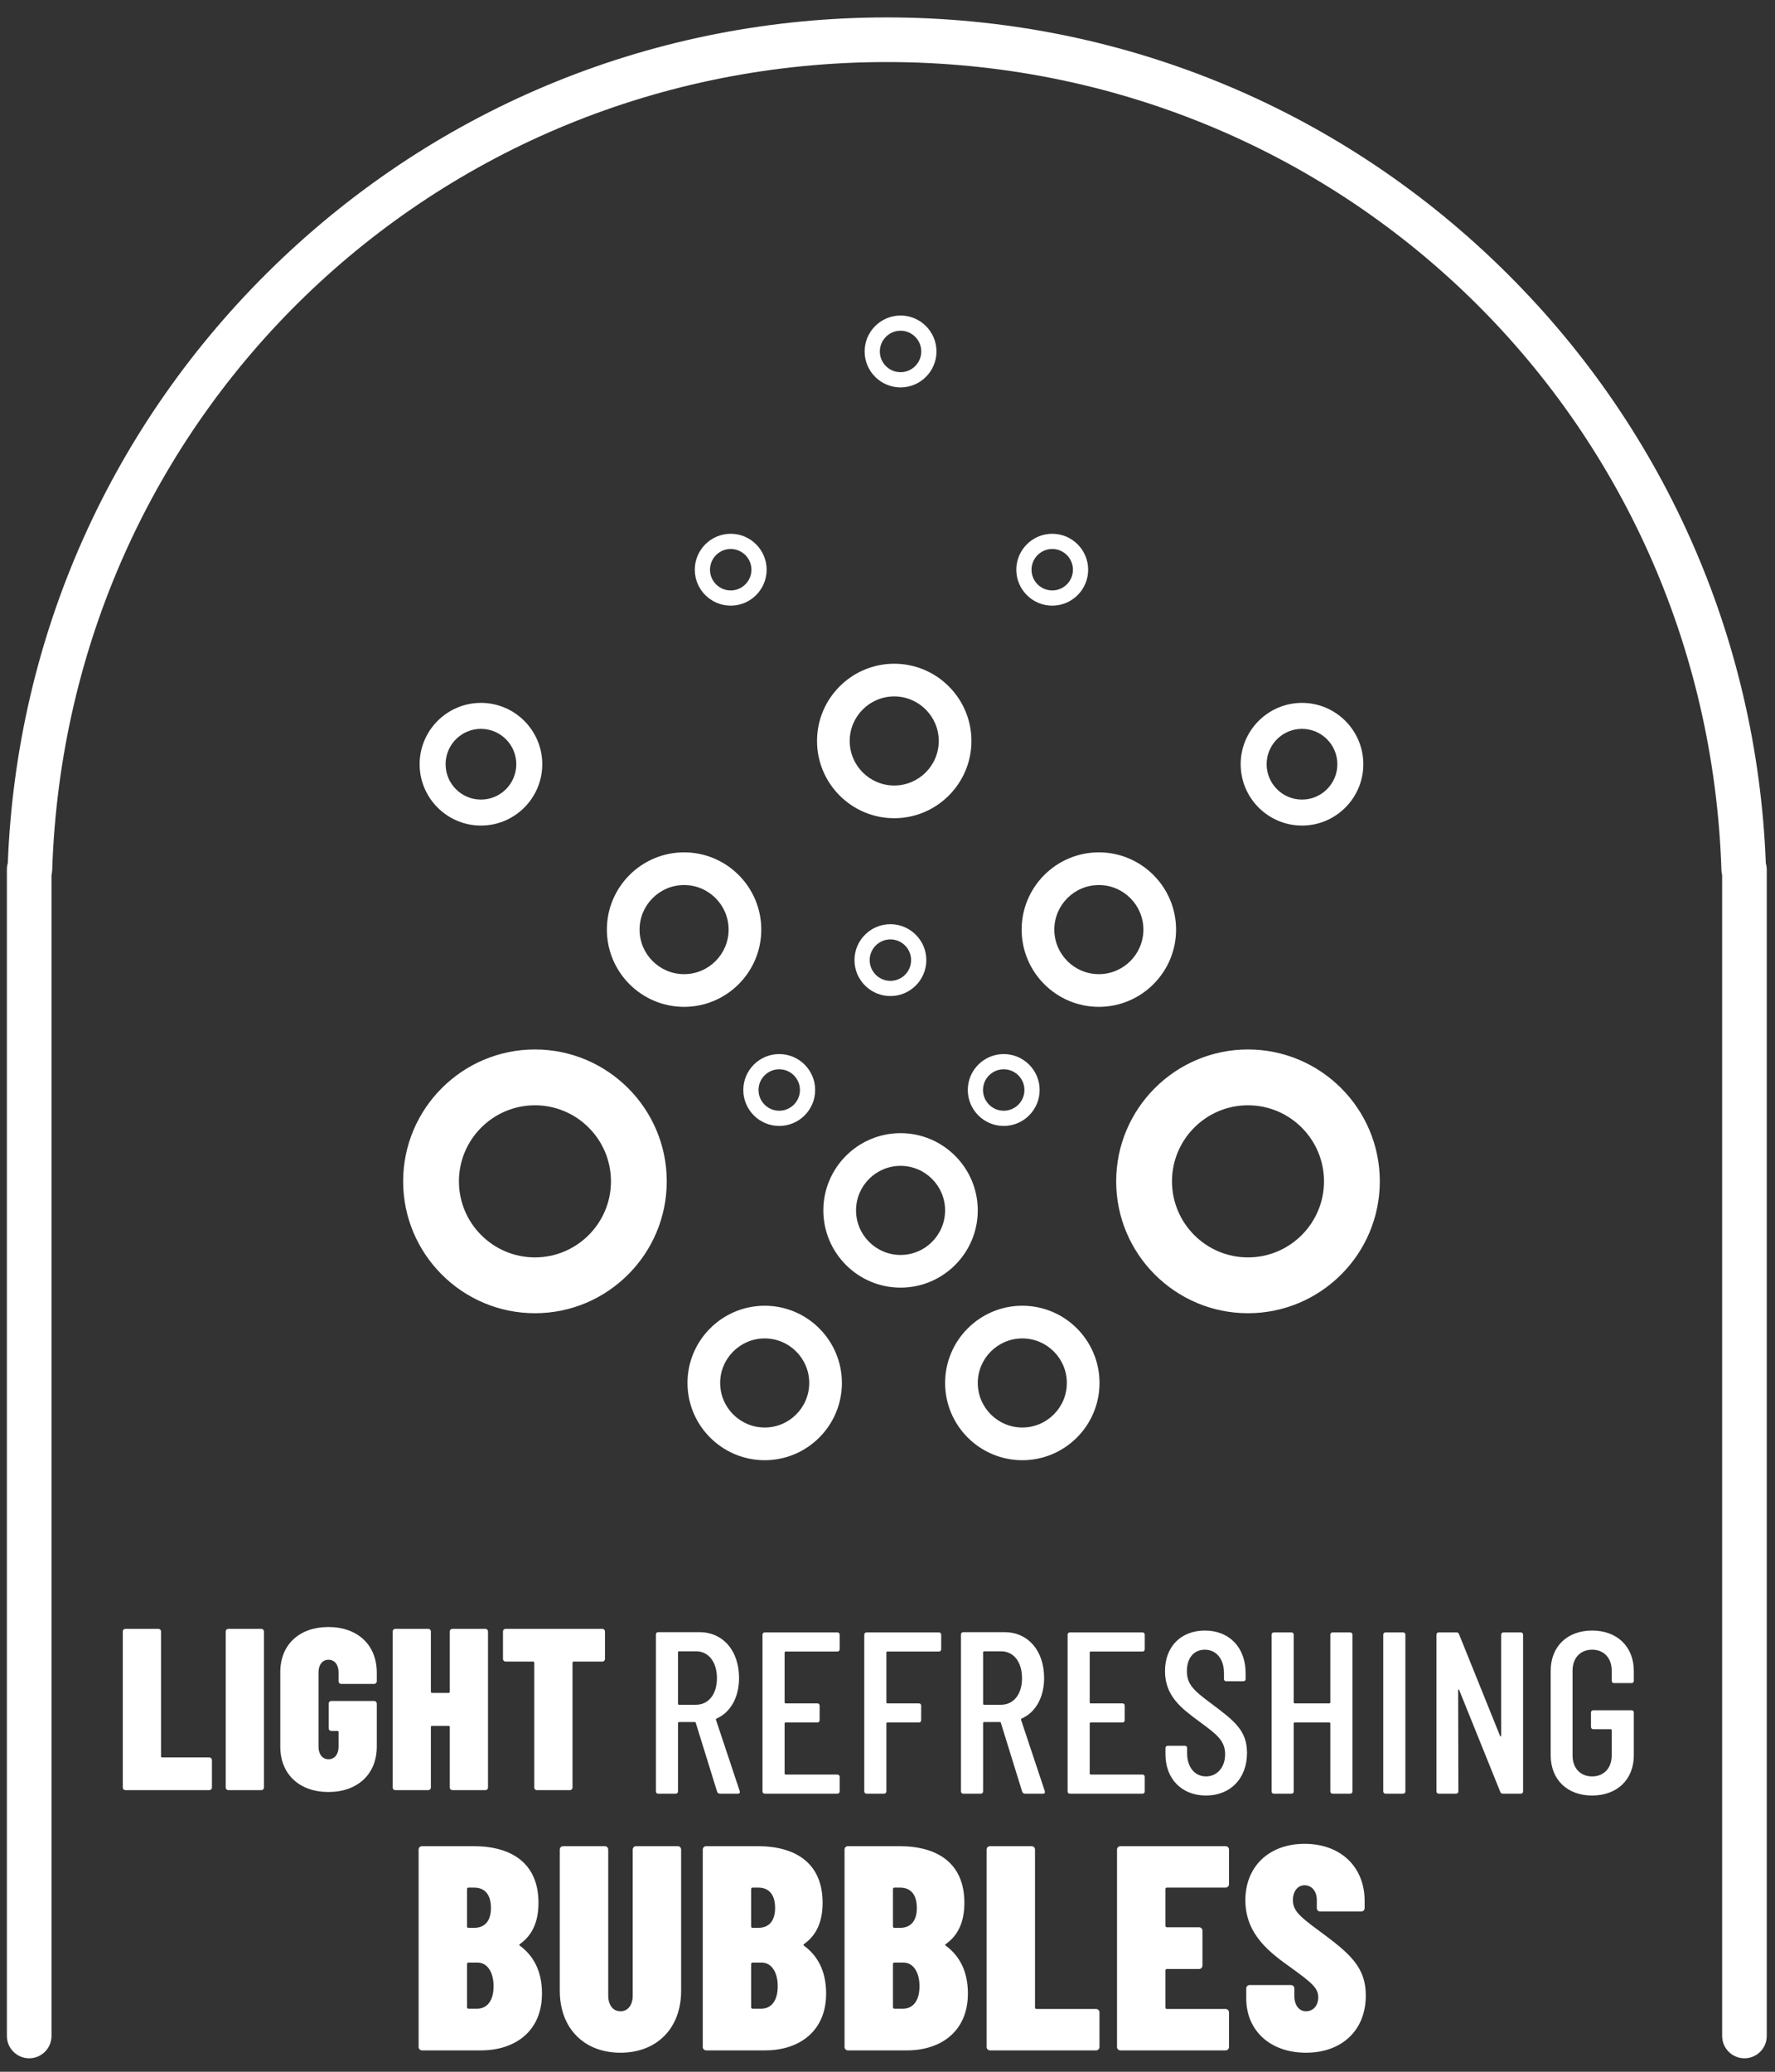
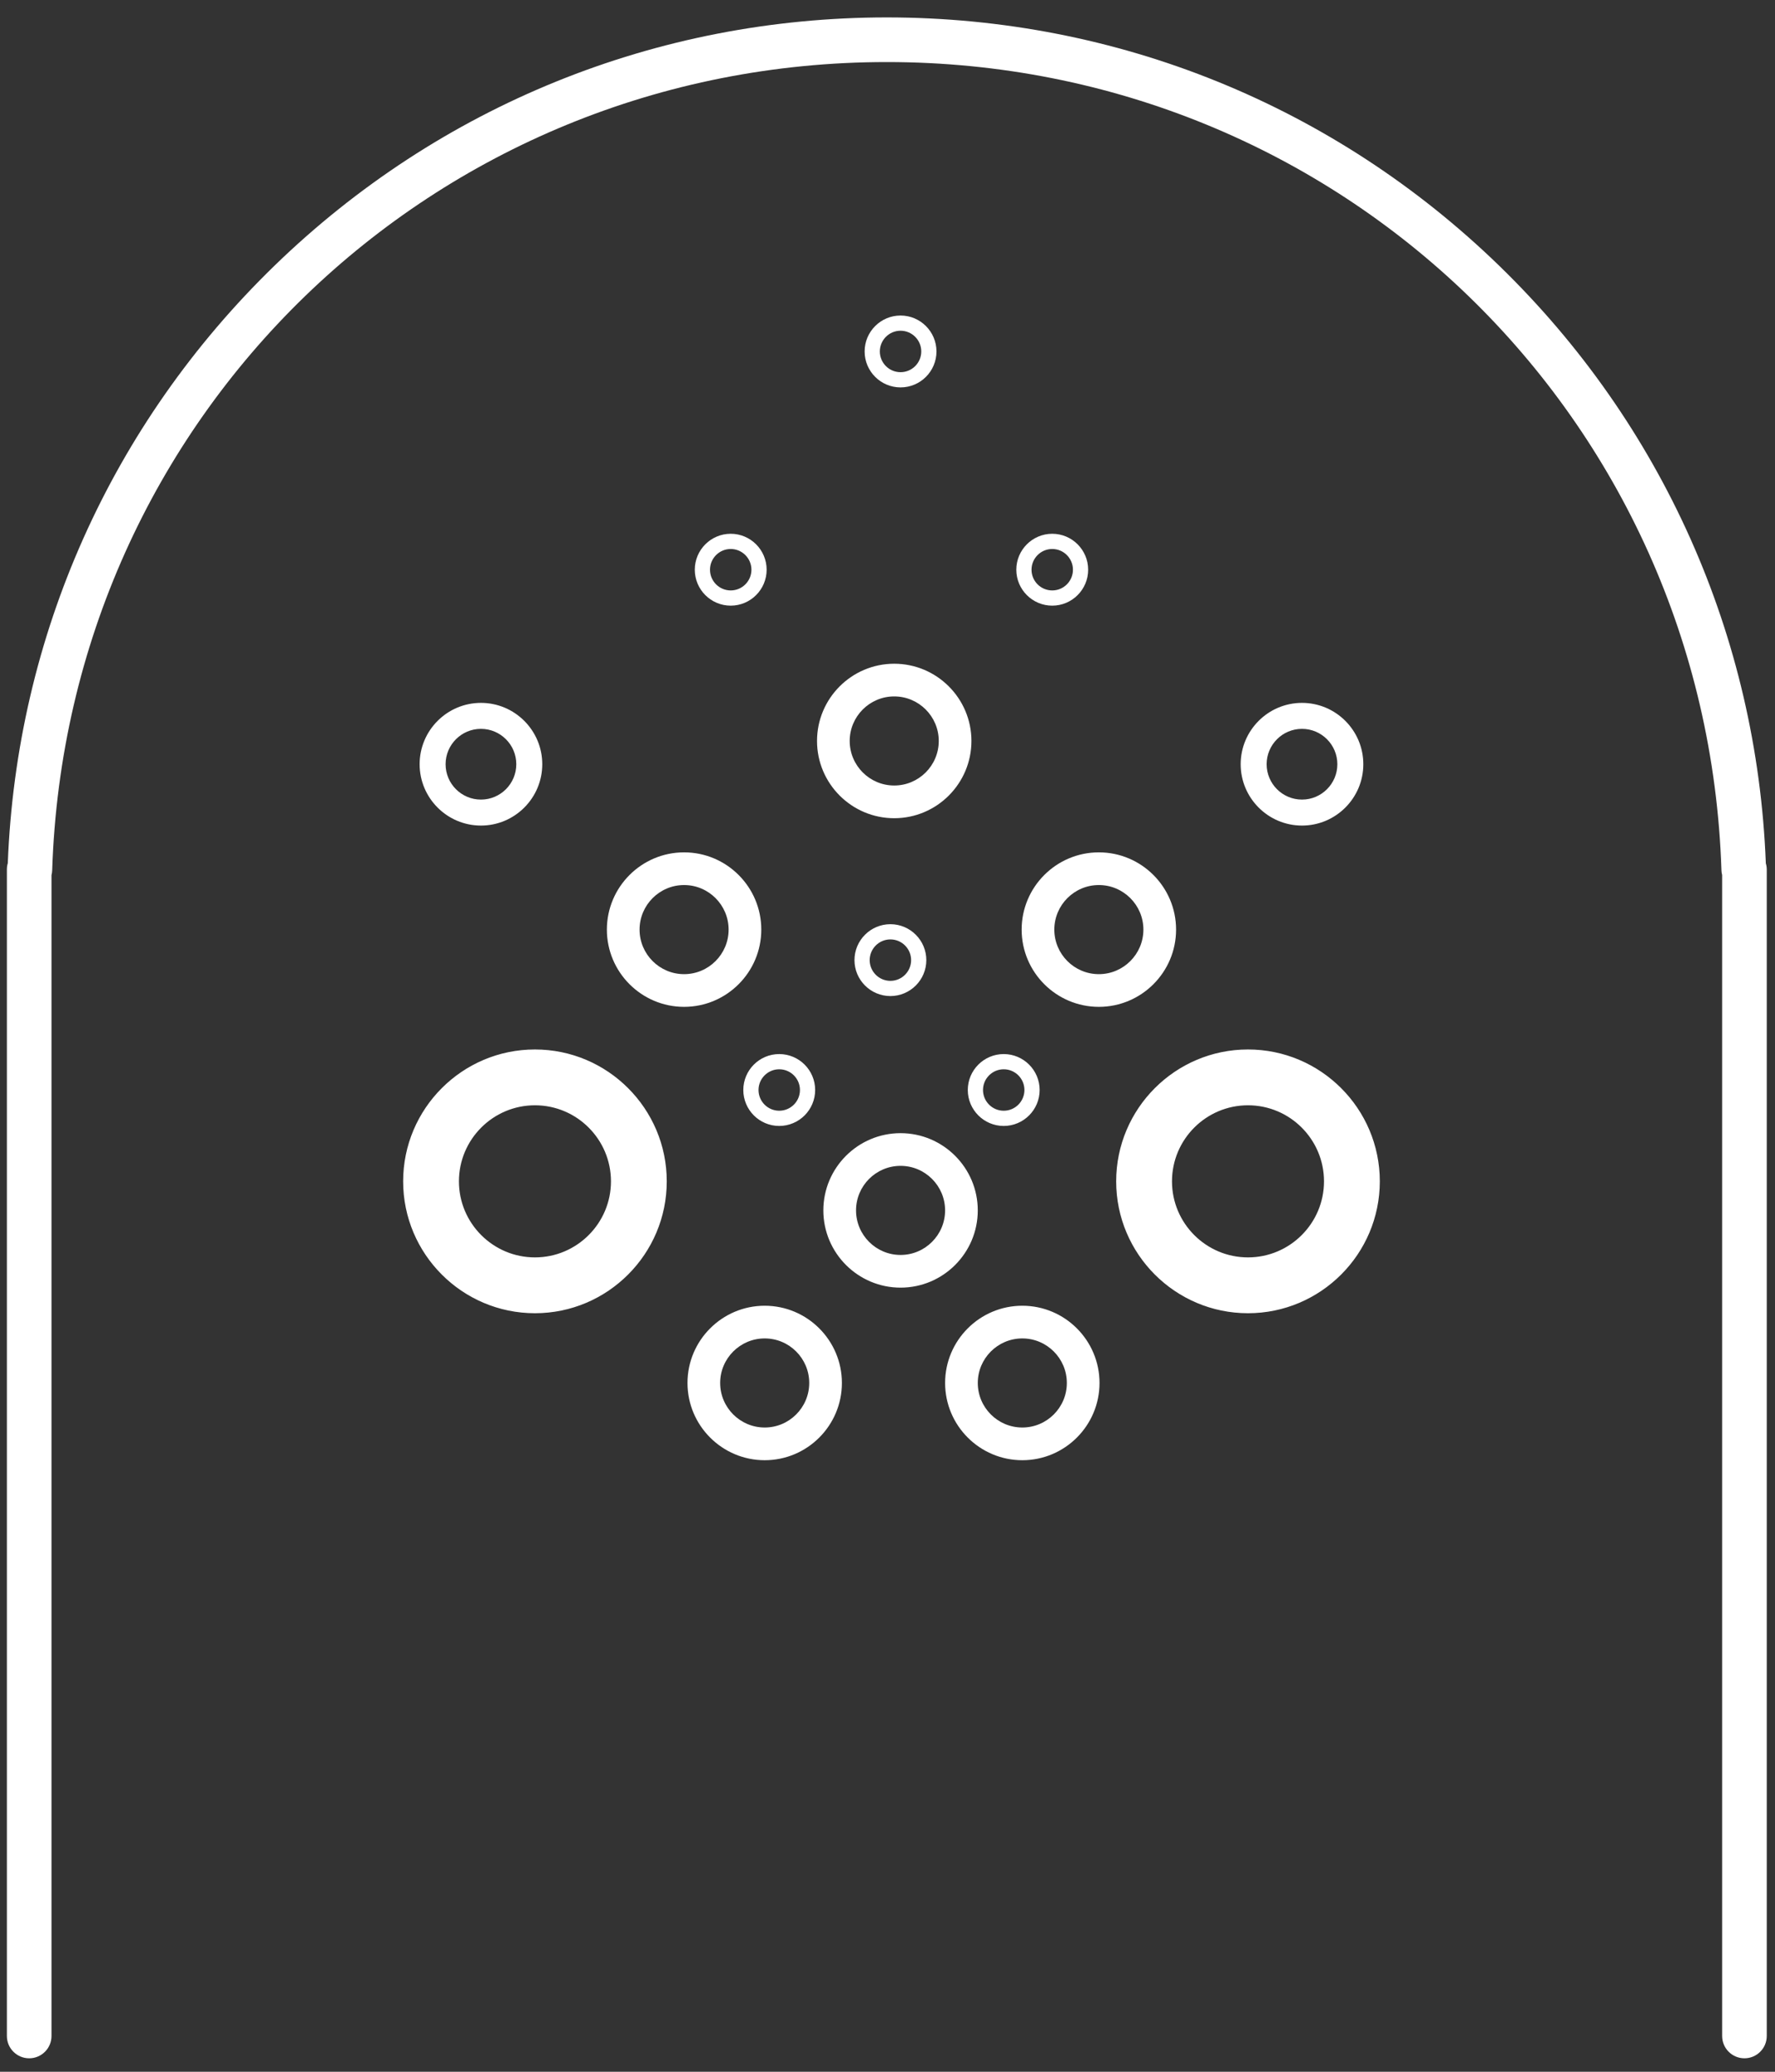
<svg xmlns="http://www.w3.org/2000/svg" width="132" height="154" viewBox="0 0 132 154" fill="none">
  <rect x="0" y="0" width="132" height="154" fill="#333333" stroke="none" />
  <g id="origin-icon--light_bubbles 1">
-     <path id="bubbles" fill-rule="evenodd" clip-rule="evenodd" d="M92.678 147.814V148.551C92.678 150.915 94.434 152.585 97.124 152.585C99.747 152.585 101.569 150.958 101.569 148.334C101.569 146.144 100.29 145.146 98.034 143.476C96.582 142.414 96.148 141.98 96.148 141.243C96.148 140.57 96.517 140.137 97.015 140.137C97.558 140.137 97.926 140.592 97.926 141.221V141.828C97.926 141.98 98.034 142.088 98.186 142.088H101.222C101.374 142.088 101.483 141.98 101.483 141.828V141.308C101.483 138.771 99.705 137.057 97.015 137.057C94.391 137.057 92.613 138.727 92.613 141.243C92.613 143.845 94.499 145.189 96.083 146.317C97.514 147.359 98.034 147.77 98.034 148.464C98.034 149.093 97.644 149.505 97.124 149.505C96.625 149.505 96.256 149.072 96.256 148.378V147.814C96.256 147.662 96.148 147.554 95.995 147.554H92.938C92.787 147.554 92.678 147.662 92.678 147.814ZM35.771 152.411H31.39C31.239 152.411 31.131 152.303 31.131 152.151V137.491C31.131 137.339 31.239 137.23 31.39 137.23H35.208C38.113 137.23 40.044 138.554 40.044 141.438C40.044 142.847 39.589 143.845 38.678 144.496C38.613 144.539 38.591 144.583 38.656 144.626C39.632 145.341 40.282 146.448 40.304 148.096C40.348 150.98 38.309 152.411 35.771 152.411ZM34.73 140.419V143.195C34.73 143.259 34.774 143.303 34.839 143.303H35.251C36.076 143.303 36.51 142.761 36.51 141.828C36.51 140.853 36.076 140.31 35.251 140.31H34.839C34.774 140.31 34.73 140.354 34.73 140.419ZM36.705 147.64C36.705 146.577 36.227 145.883 35.512 145.883H34.839C34.774 145.883 34.73 145.927 34.73 145.992V149.202C34.73 149.267 34.774 149.31 34.839 149.31H35.49C36.205 149.31 36.705 148.747 36.705 147.64ZM41.63 147.987V137.491C41.63 137.339 41.739 137.23 41.891 137.23H44.97C45.123 137.23 45.231 137.339 45.231 137.491V148.334C45.231 149.028 45.578 149.505 46.141 149.505C46.706 149.505 47.053 149.028 47.053 148.334V137.491C47.053 137.339 47.161 137.23 47.312 137.23H50.392C50.544 137.23 50.653 137.339 50.653 137.491V147.987C50.653 150.763 48.853 152.585 46.141 152.585C43.431 152.585 41.63 150.763 41.63 147.987ZM52.521 152.411H56.902C59.44 152.411 61.479 150.98 61.435 148.096C61.413 146.448 60.763 145.341 59.786 144.626C59.722 144.583 59.744 144.539 59.808 144.496C60.72 143.845 61.174 142.847 61.174 141.438C61.174 138.554 59.244 137.23 56.339 137.23H52.521C52.37 137.23 52.262 137.339 52.262 137.491V152.151C52.262 152.303 52.37 152.411 52.521 152.411ZM55.861 143.195V140.419C55.861 140.354 55.905 140.31 55.97 140.31H56.382C57.207 140.31 57.641 140.853 57.641 141.828C57.641 142.761 57.207 143.303 56.382 143.303H55.97C55.905 143.303 55.861 143.259 55.861 143.195ZM56.642 145.883C57.358 145.883 57.836 146.577 57.836 147.64C57.836 148.747 57.336 149.31 56.62 149.31H55.97C55.905 149.31 55.861 149.267 55.861 149.202V145.992C55.861 145.927 55.905 145.883 55.97 145.883H56.642ZM67.445 152.411H63.064C62.913 152.411 62.805 152.303 62.805 152.151V137.491C62.805 137.339 62.913 137.23 63.064 137.23H66.882C69.787 137.23 71.717 138.554 71.717 141.438C71.717 142.847 71.263 143.845 70.351 144.496C70.287 144.539 70.265 144.583 70.329 144.626C71.305 145.341 71.956 146.448 71.978 148.096C72.022 150.98 69.983 152.411 67.445 152.411ZM66.404 140.419V143.195C66.404 143.259 66.448 143.303 66.513 143.303H66.925C67.75 143.303 68.183 142.761 68.183 141.828C68.183 140.853 67.75 140.31 66.925 140.31H66.513C66.448 140.31 66.404 140.354 66.404 140.419ZM68.379 147.64C68.379 146.577 67.901 145.883 67.186 145.883H66.513C66.448 145.883 66.404 145.927 66.404 145.992V149.202C66.404 149.267 66.448 149.31 66.513 149.31H67.163C67.879 149.31 68.379 148.747 68.379 147.64ZM73.371 137.491V152.151C73.371 152.303 73.479 152.411 73.63 152.411H81.503C81.654 152.411 81.763 152.303 81.763 152.151V149.592C81.763 149.441 81.654 149.332 81.503 149.332H77.079C77.014 149.332 76.97 149.288 76.97 149.224V137.491C76.97 137.339 76.862 137.23 76.711 137.23H73.63C73.479 137.23 73.371 137.339 73.371 137.491ZM91.135 140.31H86.776C86.712 140.31 86.668 140.354 86.668 140.419V143.151C86.668 143.216 86.712 143.259 86.776 143.259H89.162C89.313 143.259 89.422 143.368 89.422 143.52V146.1C89.422 146.252 89.313 146.361 89.162 146.361H86.776C86.712 146.361 86.668 146.404 86.668 146.469V149.224C86.668 149.288 86.712 149.332 86.776 149.332H91.135C91.287 149.332 91.396 149.441 91.396 149.592V152.151C91.396 152.303 91.287 152.411 91.135 152.411H83.328C83.177 152.411 83.068 152.303 83.068 152.151V137.491C83.068 137.339 83.177 137.23 83.328 137.23H91.135C91.287 137.23 91.396 137.339 91.396 137.491V140.05C91.396 140.202 91.287 140.31 91.135 140.31Z" fill="white" />
    <g id="g1">
-       <path id="Refreshing" fill-rule="evenodd" clip-rule="evenodd" d="M86.671 129.939V130.402C86.671 132.234 87.888 133.467 89.686 133.467C91.467 133.467 92.735 132.234 92.735 130.299C92.735 128.655 91.827 127.935 90.08 126.633C88.76 125.657 88.265 125.195 88.265 124.218C88.265 123.191 88.829 122.626 89.6 122.626C90.439 122.626 91.021 123.311 91.021 124.338V124.801C91.021 124.904 91.09 124.972 91.193 124.972H92.461C92.563 124.972 92.631 124.904 92.631 124.801V124.373C92.631 122.471 91.433 121.204 89.6 121.204C87.871 121.204 86.637 122.351 86.637 124.218C86.637 126.078 87.862 126.986 89.175 127.959L89.189 127.97L89.274 128.032C90.454 128.9 91.108 129.381 91.108 130.402C91.108 131.395 90.491 132.046 89.686 132.046C88.864 132.046 88.281 131.378 88.281 130.316V129.939C88.281 129.837 88.213 129.768 88.11 129.768H86.843C86.74 129.768 86.671 129.837 86.671 129.939ZM51.739 128.055L53.333 133.194C53.368 133.279 53.453 133.33 53.538 133.33H54.874C54.995 133.33 55.046 133.262 55.011 133.142L53.248 127.85C53.231 127.798 53.247 127.781 53.281 127.748L53.281 127.747C54.309 127.302 54.96 126.188 54.96 124.732C54.96 122.712 53.778 121.324 52.014 121.324H48.948C48.846 121.324 48.776 121.393 48.776 121.495V133.159C48.776 133.262 48.846 133.33 48.948 133.33H50.25C50.353 133.33 50.421 133.262 50.421 133.159V128.072C50.421 128.038 50.455 128.004 50.49 128.004H51.671C51.706 128.004 51.723 128.004 51.739 128.055ZM50.421 126.651V122.814C50.421 122.78 50.455 122.746 50.49 122.746H51.758C52.682 122.746 53.316 123.517 53.316 124.75C53.316 125.948 52.682 126.719 51.758 126.719H50.49C50.455 126.719 50.421 126.685 50.421 126.651ZM58.417 122.763H62.271C62.373 122.763 62.442 122.694 62.442 122.592V121.512C62.442 121.409 62.373 121.341 62.271 121.341H56.876C56.774 121.341 56.704 121.409 56.704 121.512V133.159C56.704 133.262 56.774 133.33 56.876 133.33H62.271C62.373 133.33 62.442 133.262 62.442 133.159V132.08C62.442 131.977 62.373 131.909 62.271 131.909H58.417C58.383 131.909 58.349 131.875 58.349 131.841V128.107C58.349 128.072 58.383 128.038 58.417 128.038H60.782C60.883 128.038 60.952 127.97 60.952 127.867V126.788C60.952 126.685 60.883 126.617 60.782 126.617H58.417C58.383 126.617 58.349 126.582 58.349 126.548V122.831C58.349 122.797 58.383 122.763 58.417 122.763ZM69.823 122.763H65.986C65.951 122.763 65.917 122.797 65.917 122.831V126.548C65.917 126.582 65.951 126.617 65.986 126.617H68.332C68.435 126.617 68.503 126.685 68.503 126.788V127.867C68.503 127.97 68.435 128.038 68.332 128.038H65.986C65.951 128.038 65.917 128.072 65.917 128.107V133.159C65.917 133.262 65.849 133.33 65.746 133.33H64.444C64.342 133.33 64.272 133.262 64.272 133.159V121.512C64.272 121.409 64.342 121.341 64.444 121.341H69.823C69.925 121.341 69.993 121.409 69.993 121.512V122.592C69.993 122.694 69.925 122.763 69.823 122.763ZM74.427 128.055L76.02 133.194C76.055 133.279 76.14 133.33 76.226 133.33H77.562C77.682 133.33 77.734 133.262 77.699 133.142L75.935 127.85C75.918 127.798 75.935 127.781 75.968 127.748L75.969 127.747C76.996 127.302 77.647 126.188 77.647 124.732C77.647 122.712 76.466 121.324 74.702 121.324H71.636C71.534 121.324 71.464 121.393 71.464 121.495V133.159C71.464 133.262 71.534 133.33 71.636 133.33H72.937C73.04 133.33 73.109 133.262 73.109 133.159V128.072C73.109 128.038 73.142 128.004 73.177 128.004H74.359C74.394 128.004 74.41 128.004 74.427 128.055ZM73.109 126.651V122.814C73.109 122.78 73.142 122.746 73.177 122.746H74.445C75.37 122.746 76.004 123.517 76.004 124.75C76.004 125.948 75.37 126.719 74.445 126.719H73.177C73.142 126.719 73.109 126.685 73.109 126.651ZM84.96 122.763H81.106C81.072 122.763 81.038 122.797 81.038 122.831V126.548C81.038 126.582 81.072 126.617 81.106 126.617H83.47C83.572 126.617 83.641 126.685 83.641 126.788V127.867C83.641 127.97 83.572 128.038 83.47 128.038H81.106C81.072 128.038 81.038 128.072 81.038 128.107V131.841C81.038 131.875 81.072 131.909 81.106 131.909H84.96C85.062 131.909 85.13 131.977 85.13 132.08V133.159C85.13 133.262 85.062 133.33 84.96 133.33H79.564C79.462 133.33 79.393 133.262 79.393 133.159V121.512C79.393 121.409 79.462 121.341 79.564 121.341H84.96C85.062 121.341 85.13 121.409 85.13 121.512V122.592C85.13 122.694 85.062 122.763 84.96 122.763ZM99.103 121.341H100.404C100.508 121.341 100.576 121.409 100.576 121.512V133.159C100.576 133.262 100.508 133.33 100.404 133.33H99.103C99 133.33 98.931 133.262 98.931 133.159V128.107C98.931 128.072 98.897 128.038 98.863 128.038H96.277C96.243 128.038 96.208 128.072 96.208 128.107V133.159C96.208 133.262 96.14 133.33 96.036 133.33H94.735C94.633 133.33 94.563 133.262 94.563 133.159V121.512C94.563 121.409 94.633 121.341 94.735 121.341H96.036C96.14 121.341 96.208 121.409 96.208 121.512V126.548C96.208 126.582 96.243 126.617 96.277 126.617H98.863C98.897 126.617 98.931 126.582 98.931 126.548V121.512C98.931 121.409 99 121.341 99.103 121.341ZM102.868 121.512V133.159C102.868 133.262 102.938 133.33 103.04 133.33H104.341C104.444 133.33 104.513 133.262 104.513 133.159V121.512C104.513 121.409 104.444 121.341 104.341 121.341H103.04C102.938 121.341 102.868 121.409 102.868 121.512ZM106.826 133.159V121.512C106.826 121.409 106.894 121.341 106.996 121.341H108.316C108.401 121.341 108.469 121.375 108.504 121.478L111.552 129.032C111.569 129.1 111.638 129.083 111.638 129.014V121.512C111.638 121.409 111.706 121.341 111.809 121.341H113.094C113.197 121.341 113.266 121.409 113.266 121.512V133.159C113.266 133.262 113.197 133.33 113.094 133.33H111.758C111.673 133.33 111.604 133.296 111.569 133.194L108.521 125.64C108.504 125.571 108.436 125.571 108.436 125.64L108.453 133.159C108.453 133.262 108.384 133.33 108.281 133.33H106.996C106.894 133.33 106.826 133.262 106.826 133.159ZM115.318 124.202V130.47C115.318 132.286 116.551 133.467 118.401 133.467C120.25 133.467 121.501 132.286 121.501 130.47V127.302C121.501 127.199 121.433 127.13 121.33 127.13H118.487C118.383 127.13 118.315 127.199 118.315 127.302V128.363C118.315 128.466 118.383 128.535 118.487 128.535H119.788C119.823 128.535 119.856 128.569 119.856 128.603V130.487C119.856 131.429 119.274 132.046 118.401 132.046C117.527 132.046 116.945 131.429 116.945 130.487V124.184C116.945 123.242 117.527 122.626 118.401 122.626C119.274 122.626 119.856 123.242 119.856 124.184V124.938C119.856 125.041 119.925 125.109 120.028 125.109H121.33C121.433 125.109 121.501 125.041 121.501 124.938V124.218C121.501 122.386 120.25 121.204 118.401 121.204C116.551 121.204 115.318 122.386 115.318 124.202Z" fill="white" />
-       <path id="Light" fill-rule="evenodd" clip-rule="evenodd" d="M20.844 124.298V129.83C20.844 131.885 22.265 133.204 24.424 133.204C26.581 133.204 28.02 131.885 28.02 129.83V126.644C28.02 126.524 27.935 126.438 27.814 126.438H24.646C24.526 126.438 24.441 126.524 24.441 126.644V128.46C24.441 128.58 24.526 128.665 24.646 128.665H25.091C25.143 128.665 25.177 128.7 25.177 128.751V129.847C25.177 130.395 24.886 130.772 24.424 130.772C23.979 130.772 23.687 130.395 23.687 129.847V124.298C23.687 123.75 23.979 123.373 24.424 123.373C24.886 123.373 25.177 123.75 25.177 124.298V124.966C25.177 125.085 25.263 125.171 25.383 125.171H27.814C27.935 125.171 28.02 125.085 28.02 124.966V124.332C28.02 122.26 26.581 120.941 24.424 120.941C22.265 120.941 20.844 122.242 20.844 124.298ZM9.132 132.862V121.283C9.132 121.163 9.218 121.078 9.337 121.078H11.77C11.89 121.078 11.975 121.163 11.975 121.283V130.549C11.975 130.601 12.01 130.635 12.061 130.635H15.555C15.675 130.635 15.761 130.72 15.761 130.84V132.862C15.761 132.981 15.675 133.067 15.555 133.067H9.337C9.218 133.067 9.132 132.981 9.132 132.862ZM16.785 132.862V121.283C16.785 121.163 16.872 121.078 16.991 121.078H19.423C19.543 121.078 19.628 121.163 19.628 121.283V132.862C19.628 132.981 19.543 133.067 19.423 133.067H16.991C16.872 133.067 16.785 132.981 16.785 132.862ZM33.653 121.078H36.085C36.205 121.078 36.291 121.163 36.291 121.283V132.862C36.291 132.981 36.205 133.067 36.085 133.067H33.653C33.533 133.067 33.448 132.981 33.448 132.862V128.374C33.448 128.323 33.414 128.289 33.362 128.289H32.129C32.078 128.289 32.043 128.323 32.043 128.374V132.862C32.043 132.981 31.957 133.067 31.837 133.067H29.405C29.286 133.067 29.2 132.981 29.2 132.862V121.283C29.2 121.163 29.286 121.078 29.405 121.078H31.837C31.957 121.078 32.043 121.163 32.043 121.283V125.753C32.043 125.805 32.078 125.839 32.129 125.839H33.362C33.414 125.839 33.448 125.805 33.448 125.753V121.283C33.448 121.163 33.533 121.078 33.653 121.078ZM44.99 123.304V121.283C44.99 121.163 44.905 121.078 44.785 121.078H37.609C37.489 121.078 37.404 121.163 37.404 121.283V123.304C37.404 123.424 37.489 123.51 37.609 123.51H39.647C39.698 123.51 39.733 123.544 39.733 123.595V132.862C39.733 132.981 39.818 133.067 39.938 133.067H42.371C42.49 133.067 42.576 132.981 42.576 132.862V123.595C42.576 123.544 42.61 123.51 42.661 123.51H44.785C44.905 123.51 44.99 123.424 44.99 123.304Z" fill="white" />
-     </g>
+       </g>
    <path id="Union" fill-rule="evenodd" clip-rule="evenodd" d="M69.642 26.126C69.642 27.599 68.443 28.797 66.971 28.797C65.498 28.797 64.299 27.599 64.299 26.126C64.299 24.652 65.498 23.454 66.971 23.454C68.443 23.454 69.642 24.652 69.642 26.126ZM68.511 26.126C68.511 25.276 67.82 24.584 66.971 24.584C66.121 24.584 65.43 25.276 65.43 26.126C65.43 26.975 66.121 27.666 66.971 27.666C67.82 27.666 68.511 26.975 68.511 26.126ZM57.012 42.349C57.012 43.822 55.813 45.02 54.34 45.02C52.867 45.02 51.669 43.822 51.669 42.349C51.669 40.876 52.867 39.677 54.34 39.677C55.813 39.677 57.012 40.876 57.012 42.349ZM55.881 42.349C55.881 41.5 55.189 40.808 54.34 40.808C53.49 40.808 52.8 41.5 52.8 42.349C52.8 43.199 53.49 43.889 54.34 43.889C55.189 43.889 55.881 43.199 55.881 42.349ZM35.766 61.367C38.28 61.367 40.326 59.321 40.326 56.807C40.326 54.293 38.28 52.247 35.766 52.247C33.252 52.247 31.206 54.293 31.206 56.807C31.206 59.321 33.252 61.367 35.766 61.367ZM35.766 54.178C37.216 54.178 38.395 55.357 38.395 56.807C38.395 58.257 37.216 59.436 35.766 59.436C34.316 59.436 33.137 58.257 33.137 56.807C33.137 55.357 34.316 54.178 35.766 54.178ZM45.131 69.1C45.131 65.934 47.707 63.358 50.873 63.358C54.039 63.358 56.614 65.934 56.614 69.1C56.614 72.267 54.039 74.842 50.873 74.842C47.707 74.842 45.131 72.267 45.131 69.1ZM47.562 69.1C47.562 70.926 49.047 72.412 50.873 72.412C52.699 72.412 54.184 70.926 54.184 69.1C54.184 67.275 52.699 65.788 50.873 65.788C49.047 65.788 47.562 67.275 47.562 69.1ZM29.98 87.813C29.98 82.408 34.377 78.01 39.782 78.01C45.187 78.01 49.584 82.408 49.584 87.813C49.584 93.218 45.187 97.616 39.782 97.616C34.377 97.616 29.98 93.218 29.98 87.813ZM34.129 87.813C34.129 90.93 36.665 93.466 39.782 93.466C42.899 93.466 45.435 90.93 45.435 87.813C45.435 84.695 42.899 82.159 39.782 82.159C36.665 82.159 34.129 84.695 34.129 87.813ZM56.868 97.059C53.702 97.059 51.126 99.634 51.126 102.8C51.126 105.966 53.702 108.542 56.868 108.542C60.034 108.542 62.609 105.966 62.609 102.8C62.609 99.634 60.034 97.059 56.868 97.059ZM56.868 106.111C55.042 106.111 53.556 104.626 53.556 102.8C53.556 100.974 55.042 99.489 56.868 99.489C58.694 99.489 60.179 100.974 60.179 102.8C60.179 104.626 58.694 106.111 56.868 106.111ZM70.284 102.8C70.284 99.634 72.859 97.059 76.026 97.059C79.192 97.059 81.767 99.634 81.767 102.8C81.767 105.966 79.192 108.542 76.026 108.542C72.859 108.542 70.284 105.966 70.284 102.8ZM72.714 102.8C72.714 104.626 74.2 106.111 76.026 106.111C77.852 106.111 79.337 104.626 79.337 102.8C79.337 100.974 77.852 99.489 76.026 99.489C74.2 99.489 72.714 100.974 72.714 102.8ZM57.948 78.352C56.475 78.352 55.277 79.55 55.277 81.023C55.277 82.496 56.475 83.695 57.948 83.695C59.421 83.695 60.62 82.496 60.62 81.023C60.62 79.55 59.421 78.352 57.948 78.352ZM57.948 82.564C57.099 82.564 56.408 81.873 56.408 81.023C56.408 80.174 57.099 79.483 57.948 79.483C58.798 79.483 59.489 80.174 59.489 81.023C59.489 81.873 58.798 82.564 57.948 82.564ZM92.808 78.01C98.213 78.01 102.611 82.408 102.611 87.813C102.611 93.218 98.213 97.616 92.808 97.616C87.403 97.616 83.006 93.218 83.006 87.813C83.006 82.408 87.403 78.01 92.808 78.01ZM92.808 82.159C89.691 82.159 87.156 84.695 87.156 87.813C87.156 90.93 89.691 93.466 92.808 93.466C95.925 93.466 98.461 90.93 98.461 87.813C98.461 84.695 95.925 82.159 92.808 82.159ZM87.46 69.1C87.46 65.934 84.884 63.358 81.718 63.358C78.551 63.358 75.976 65.934 75.976 69.1C75.976 72.267 78.551 74.842 81.718 74.842C84.884 74.842 87.46 72.267 87.46 69.1ZM81.718 72.412C79.892 72.412 78.406 70.926 78.406 69.1C78.406 67.275 79.892 65.788 81.718 65.788C83.543 65.788 85.03 67.275 85.03 69.1C85.03 70.926 83.543 72.412 81.718 72.412ZM60.759 55.078C60.759 51.912 63.334 49.337 66.5 49.337C69.666 49.337 72.242 51.912 72.242 55.078C72.242 58.244 69.666 60.82 66.5 60.82C63.334 60.82 60.759 58.244 60.759 55.078ZM63.189 55.078C63.189 56.904 64.674 58.389 66.5 58.389C68.326 58.389 69.812 56.904 69.812 55.078C69.812 53.252 68.326 51.767 66.5 51.767C64.674 51.767 63.189 53.252 63.189 55.078ZM66.971 84.231C63.805 84.231 61.229 86.806 61.229 89.972C61.229 93.138 63.805 95.714 66.971 95.714C70.137 95.714 72.713 93.138 72.713 89.972C72.713 86.806 70.137 84.231 66.971 84.231ZM66.971 93.284C65.145 93.284 63.66 91.798 63.66 89.972C63.66 88.146 65.145 86.661 66.971 86.661C68.797 86.661 70.283 88.146 70.283 89.972C70.283 91.798 68.797 93.284 66.971 93.284ZM101.385 56.807C101.385 59.321 99.339 61.367 96.824 61.367C94.31 61.367 92.264 59.321 92.264 56.807C92.264 54.293 94.31 52.247 96.824 52.247C99.339 52.247 101.385 54.293 101.385 56.807ZM99.454 56.807C99.454 55.357 98.274 54.178 96.824 54.178C95.374 54.178 94.195 55.357 94.195 56.807C94.195 58.257 95.374 59.436 96.824 59.436C98.274 59.436 99.454 58.257 99.454 56.807ZM78.251 45.02C79.724 45.02 80.922 43.822 80.922 42.349C80.922 40.876 79.724 39.677 78.251 39.677C76.778 39.677 75.579 40.876 75.579 42.349C75.579 43.822 76.778 45.02 78.251 45.02ZM78.251 40.808C79.1 40.808 79.791 41.5 79.791 42.349C79.791 43.199 79.1 43.889 78.251 43.889C77.401 43.889 76.71 43.199 76.71 42.349C76.71 41.5 77.401 40.808 78.251 40.808ZM74.643 78.352C73.17 78.352 71.971 79.55 71.971 81.023C71.971 82.496 73.17 83.695 74.643 83.695C76.115 83.695 77.314 82.496 77.314 81.023C77.314 79.55 76.115 78.352 74.643 78.352ZM74.643 82.564C73.793 82.564 73.102 81.873 73.102 81.023C73.102 80.174 73.793 79.483 74.643 79.483C75.492 79.483 76.183 80.174 76.183 81.023C76.183 81.873 75.492 82.564 74.643 82.564ZM63.544 71.369C63.544 69.896 64.743 68.698 66.216 68.698C67.688 68.698 68.887 69.896 68.887 71.369C68.887 72.842 67.688 74.04 66.216 74.04C64.743 74.04 63.544 72.842 63.544 71.369ZM64.675 71.369C64.675 72.219 65.366 72.91 66.216 72.91C67.065 72.91 67.756 72.219 67.756 71.369C67.756 70.52 67.065 69.829 66.216 69.829C65.366 69.829 64.675 70.52 64.675 71.369Z" fill="white" />
    <path id="arch" d="M129.728 152.999C128.811 152.999 128.069 152.256 128.069 151.34V65.042C128.038 64.929 128.021 64.81 128.017 64.689C126.925 31.001 99.662 4.613 65.949 4.613C32.236 4.613 4.973 31.001 3.881 64.689C3.878 64.814 3.86 64.936 3.83 65.052V151.34C3.83 152.256 3.087 152.999 2.171 152.999C1.254 152.999 0.512 152.256 0.512 151.34V64.635C0.512 64.471 0.535 64.311 0.58 64.161C1.234 47.295 8.263 31.541 20.402 19.76C32.672 7.853 48.847 1.295 65.949 1.295C83.051 1.295 99.227 7.853 111.497 19.76C123.64 31.545 130.669 47.306 131.318 64.178C131.363 64.323 131.387 64.477 131.387 64.635V151.34C131.387 152.256 130.644 152.999 129.728 152.999Z" fill="white" />
  </g>
</svg>